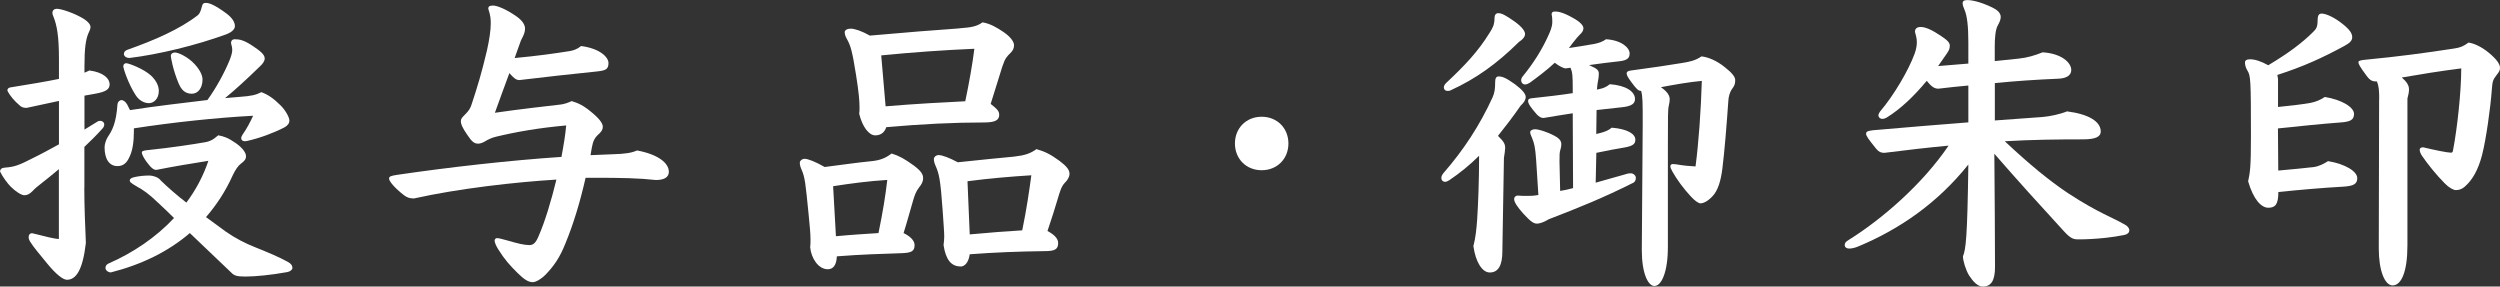
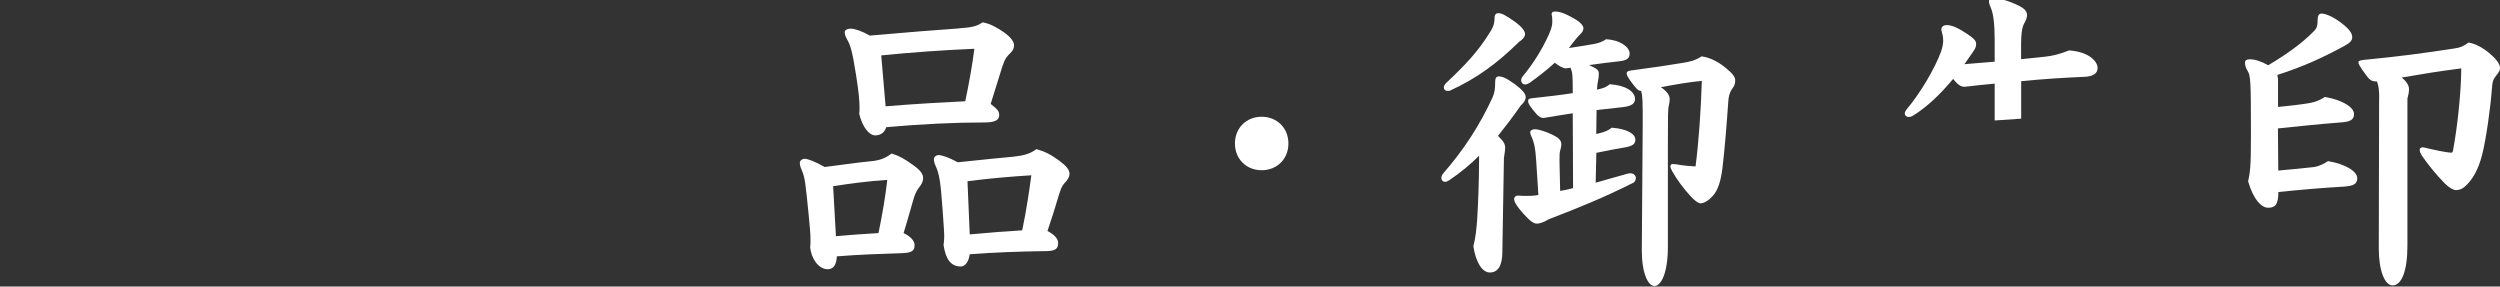
<svg xmlns="http://www.w3.org/2000/svg" id="_レイヤー_2" viewBox="0 0 301.94 34.61">
  <rect x="0" y="0" width="301.94" height="34.61" fill="#333333" stroke="none" />
  <defs>
    <style>.cls-1{fill:#fff;}</style>
  </defs>
  <g id="_レイヤー_1-2">
-     <path class="cls-1" d="M10.18,22.61c0,2.28.11,4.79.19,6.73-.38,3.34-1.22,4.45-2.28,4.45-.46,0-1.29-.61-2.43-2.01-.99-1.22-1.56-1.86-2.01-2.58-.15-.23-.19-.42-.19-.57,0-.27.15-.46.42-.46l.19.04c1.33.34,2.55.65,3.04.65v-8.43c-.72.61-1.48,1.22-2.24,1.82-.3.23-.68.53-.91.8-.38.38-.65.53-1.03.53-.34,0-1.06-.46-1.63-1.03-.38-.38-.95-1.14-1.29-1.82,0-.34.23-.46.61-.49,1.14-.08,1.71-.3,3.42-1.18.95-.46,1.98-1.03,3.08-1.63v-5.24c-1.22.27-2.51.53-3.91.84-.38,0-.61-.08-.84-.3-.61-.53-1.14-1.1-1.48-1.79,0-.23.15-.34.34-.38,2.39-.38,4.37-.72,5.89-1.03v-2.39c0-2.7-.23-4.07-.68-5.17-.08-.15-.11-.3-.11-.42,0-.34.27-.49.53-.49.57,0,2.24.57,3.31,1.25.46.3.76.65.76.95,0,.23-.11.46-.27.8-.3.72-.46,1.79-.46,3.88v.84l.61-.27c1.71.23,2.43.99,2.43,1.67,0,.61-.46.91-1.75,1.14l-1.29.23v4.1c.49-.3.99-.61,1.48-.91.15-.11.3-.15.42-.15.27,0,.49.19.49.46,0,.15-.08.34-.23.49-.68.76-1.41,1.48-2.17,2.2v4.9ZM28.95,11.7c1.48-.11,1.94-.23,2.62-.57.8.3,1.48.76,2.32,1.6.65.65,1.06,1.48,1.06,1.82s-.19.61-.61.84c-1.25.65-2.96,1.29-4.48,1.63l-.27.04c-.3,0-.46-.15-.46-.38,0-.11.08-.3.19-.46.46-.65.91-1.48,1.25-2.24-4.41.23-9.73.8-14.4,1.52v.34c0,1.25-.15,2.39-.57,3.19-.3.65-.72,1.03-1.41,1.03-.99,0-1.56-.84-1.56-2.28,0-.38.19-.95.42-1.29.49-.72.99-1.63,1.14-3.91.04-.27.23-.49.49-.49.19,0,.46.15.68.53l.34.68c3.12-.49,6.23-.84,9.35-1.22,1.03-1.41,2.09-3.34,2.7-4.86.19-.49.3-.87.3-1.22,0-.15-.04-.42-.15-.8,0-.27.15-.46.46-.46.57,0,1.1.11,2.09.76,1.03.68,1.52,1.1,1.52,1.56,0,.3-.23.65-.57.95-1.52,1.48-2.96,2.81-4.22,3.84l1.75-.15ZM25.19,19.42c-2.13.34-4.22.68-6.31,1.1-.3,0-.61-.19-1.22-1.03-.34-.49-.53-.87-.53-1.06,0-.15.08-.23.68-.3,2.96-.3,5.62-.72,6.95-.95.49-.08.91-.23,1.6-.84.72.15,1.14.27,2.13.95.91.65,1.22,1.22,1.22,1.56,0,.38-.15.57-.65.95-.27.19-.65.72-.95,1.37-.87,1.94-1.98,3.61-3.23,5.05.76.57,1.56,1.14,2.39,1.75,1.14.8,2.39,1.44,3.57,1.9,1.44.57,2.96,1.22,3.91,1.75.42.23.57.46.57.76,0,.15-.23.42-.68.49-1.9.34-3.76.53-4.98.53-1.06,0-1.37-.11-1.71-.46-2.17-2.05-3.72-3.57-5.02-4.79-2.62,2.24-5.81,3.8-9.54,4.75-.34,0-.65-.27-.65-.53,0-.23.11-.42.34-.53,3.04-1.33,5.77-3.19,7.94-5.51-.65-.65-1.25-1.22-1.9-1.82-1.18-1.14-1.82-1.56-2.58-1.98-.8-.46-.87-.57-.87-.76,0-.15.19-.3.57-.38.49-.11,1.1-.19,1.75-.19.53,0,1.18.23,1.44.61.87.84,1.9,1.75,3.08,2.66,1.14-1.52,2.05-3.23,2.66-5.05ZM15.27,7.64c.27,0,2.05.65,2.96,1.48.61.57.95,1.22.95,1.86,0,.99-.65,1.48-1.18,1.48-.61,0-1.22-.34-1.63-.99-.91-1.41-1.48-3.23-1.48-3.46s.15-.38.38-.38ZM14.97,6.5c0-.19.11-.38.42-.49,3.23-1.14,6.31-2.47,8.51-4.18.19-.15.34-.46.49-1.06.08-.34.19-.42.49-.42.42,0,1.14.3,2.43,1.25.72.53,1.06,1.06,1.06,1.56,0,.27-.23.68-1.06.99-3.65,1.33-8.17,2.43-11.67,2.85-.46,0-.68-.27-.68-.49ZM21.12,6.34c.49,0,1.67.61,2.39,1.41.57.61.95,1.29.95,1.86,0,.99-.53,1.71-1.29,1.71-.84,0-1.29-.49-1.63-1.33-.65-1.56-.91-3.08-.91-3.23,0-.27.23-.42.49-.42Z" />
-     <path class="cls-1" d="M70.72,21.5c-.65,2.85-1.44,5.51-2.43,7.9-.68,1.71-1.41,2.77-2.47,3.84-.46.46-1.1.84-1.48.84-.53,0-1.06-.34-1.86-1.14-.95-.95-1.48-1.52-2.32-2.85-.3-.49-.42-.84-.42-1.03s.15-.3.27-.3c.19,0,.57.08,1.22.27,1.33.38,2.05.57,2.7.57.46,0,.76-.23,1.1-1.03.8-1.82,1.56-4.37,2.17-6.88-4.9.3-11.74,1.06-17.21,2.28-.57,0-.87-.15-1.18-.38-1.14-.87-1.82-1.71-1.82-2.01,0-.27.19-.34.95-.46,6.19-.91,13.56-1.75,19.87-2.17.27-1.44.49-2.77.57-3.8-3.31.3-5.97.76-8.51,1.37-.46.11-.95.34-1.25.53-.3.19-.61.3-.87.3-.46,0-.76-.23-1.29-1.03-.61-.87-.8-1.33-.8-1.71,0-.27.19-.46.49-.76.49-.49.65-.76.8-1.22.65-1.94,1.25-3.91,1.86-6.53.3-1.33.46-2.47.46-3.23,0-.53,0-.91-.3-1.82,0-.23.11-.38.57-.38.49,0,1.56.42,2.81,1.29.61.42,1.06.95,1.06,1.48,0,.42-.11.72-.49,1.44-.27.76-.53,1.44-.76,2.13,2.85-.27,4.67-.53,6.65-.84.46-.08.91-.23,1.37-.61,2.32.3,3.31,1.37,3.31,2.05,0,.8-.38.91-1.48,1.03-2.7.27-6.35.68-9.27,1.03-.42,0-.68-.23-1.22-.84-.61,1.6-1.14,3.15-1.75,4.79,3.19-.46,6.27-.8,7.9-.99.42-.04.99-.23,1.37-.42.76.23,1.44.49,2.66,1.56.84.72,1.1,1.22,1.1,1.52,0,.42-.19.65-.65,1.06-.3.3-.53.65-.68,1.52l-.15.87,2.66-.11c1.63-.04,2.36-.19,2.96-.46,2.47.46,3.84,1.48,3.84,2.58,0,.61-.49.99-1.56.99-2.13-.23-4.07-.27-7.49-.27h-.99Z" />
    <path class="cls-1" d="M99.98,32.52c-1.14,0-2.01-1.33-2.13-2.66.04-.3.04-.61.04-.91,0-.72-.08-1.56-.23-3.08-.38-3.76-.42-4.41-.87-5.43-.15-.34-.19-.57-.19-.8s.27-.46.57-.46c.42,0,1.29.34,2.43.99,2.36-.3,3.91-.53,5.43-.68,1.33-.11,1.94-.42,2.66-.95.95.3,1.56.65,2.66,1.44.87.65,1.14,1.06,1.14,1.52s-.19.76-.46,1.1c-.42.53-.57,1.03-.72,1.52-.42,1.41-.72,2.58-1.18,4.03.72.34,1.33.87,1.33,1.44,0,.76-.38.95-1.6.99-2.47.08-4.83.15-7.79.38-.04,1.03-.42,1.56-1.1,1.56ZM100.97,28.53c2.01-.19,3.46-.27,5.13-.38.53-2.58.84-4.48,1.06-6.42-2.32.15-4.37.42-6.54.76l.34,6.04ZM115.86,3.42c1.52-.11,2.09-.23,2.81-.72.91.15,1.71.61,2.55,1.18.95.65,1.25,1.25,1.25,1.56,0,.38-.11.65-.46.99-.38.38-.61.57-.95,1.6-.46,1.44-.87,2.77-1.41,4.52.76.61,1.03.84,1.03,1.33,0,.61-.46.91-1.82.91-3.65,0-7.56.19-11.82.57-.23.72-.76.99-1.33.99-.76,0-1.56-1.03-1.94-2.62.04-.19.04-.42.04-.8,0-.68-.08-1.75-.42-3.88-.46-2.89-.65-3.53-1.1-4.33-.23-.38-.27-.68-.27-.84,0-.23.3-.42.72-.42.49,0,1.37.3,2.32.84,4.29-.38,7.98-.68,10.79-.87ZM106.97,12.84c3.57-.3,7.14-.49,9.61-.61.46-2.17.87-4.48,1.1-6.34-3.53.15-7.45.42-11.25.8l.53,6.15ZM116.01,32.18c-1.14,0-1.79-.84-2.05-2.58.04-.38.08-.68.08-1.03,0-.61-.08-1.41-.19-3.15-.27-3.76-.42-4.41-.87-5.43-.15-.34-.19-.57-.19-.8s.27-.46.57-.46c.42,0,1.25.3,2.32.87,3.12-.34,5.21-.53,6.76-.68,1.33-.15,2.01-.38,2.74-.91,1.03.3,1.67.61,2.77,1.41.87.65,1.22,1.1,1.22,1.56,0,.42-.27.8-.53,1.06-.46.46-.61,1.03-.95,2.17-.27.91-.65,2.13-1.18,3.69.72.38,1.29.87,1.29,1.44,0,.76-.38.99-1.6.99-3.12.04-6.08.15-9.08.38-.15,1.06-.65,1.48-1.1,1.48ZM117.12,28.31c2.51-.23,4.45-.38,6.34-.49.53-2.55.84-4.71,1.1-6.65-2.43.15-5.13.38-7.71.72l.27,6.42Z" />
    <path class="cls-1" d="M155.61,17.33c0,1.86-1.37,3.23-3.23,3.23s-3.23-1.37-3.23-3.23,1.37-3.23,3.23-3.23,3.23,1.37,3.23,3.23Z" />
    <path class="cls-1" d="M181.45,30.36c0,1.63-.46,2.55-1.52,2.55-.91,0-1.71-1.25-1.98-3.19.27-.99.38-2.13.46-3.27.11-1.67.23-4.6.23-7.64-1.1,1.1-2.32,2.09-3.61,2.96-.19.11-.34.19-.49.19-.27,0-.46-.19-.46-.46,0-.19.08-.38.27-.61,2.39-2.74,4.37-5.74,5.93-9.16.23-.53.3-.99.3-1.82,0-.42.11-.68.42-.68.42,0,.87.15,1.98.95.91.68,1.29,1.18,1.29,1.52s-.19.68-.61,1.06c-.95,1.37-1.86,2.55-2.74,3.65.76.72.87,1.03.87,1.48,0,.23-.08.72-.15,1.18l-.19,11.28ZM180.5,2.2c0-.38.15-.61.46-.61.42,0,.91.27,1.94.99.91.65,1.29,1.18,1.29,1.52,0,.3-.23.65-.72.95-2.74,2.7-5.21,4.45-8.25,5.85-.15.08-.27.08-.38.08-.3,0-.46-.19-.46-.42,0-.15.08-.34.27-.53,2.32-2.17,3.88-3.84,5.24-6.04.34-.53.61-.95.61-1.79ZM192.7,22.07c1.1-.3,2.24-.65,3.5-.99.19-.08.49-.15.76-.15.34,0,.61.3.61.53,0,.27-.08.49-.3.61-3.57,1.79-6.54,3-10.22,4.41-.61.38-1.14.53-1.41.53-.42,0-.8-.27-1.67-1.22-.68-.76-1.1-1.37-1.1-1.75,0-.23.19-.42.42-.42.46.04.84.04,1.14.04.42,0,.76,0,1.37-.11l-.27-4.22c-.11-1.56-.23-2.01-.49-2.66-.11-.27-.23-.49-.23-.72,0-.15.19-.34.61-.34.46,0,1.86.46,2.66.99.38.27.49.53.49.8,0,.11,0,.3-.11.68-.11.34-.11.61-.11,1.41l.08,3.57c.49-.08,1.03-.19,1.56-.34l-.04-9.04c-1.22.19-2.43.38-3.53.57-.3,0-.53-.15-.8-.42-.8-.91-1.06-1.33-1.06-1.63,0-.23.11-.3.49-.34,1.75-.19,3.42-.38,4.9-.61v-.49c0-1.67-.04-2.05-.27-2.58l-.57.08c-.27,0-.8-.27-1.33-.68-1.03.95-2.05,1.71-3.04,2.43-.19.11-.38.19-.53.19-.3,0-.49-.23-.49-.49,0-.15.04-.3.19-.49,1.37-1.67,2.32-3.27,2.96-4.64.38-.8.61-1.33.61-1.94,0-.3,0-.53-.08-.91,0-.23.11-.34.42-.34.38,0,.99.11,2.13.76.99.53,1.29.99,1.29,1.25,0,.3-.15.53-.49.84-.15.15-.42.46-.8.95l-.46.61c.8-.11,1.75-.27,3.04-.49.57-.11,1.03-.27,1.44-.57,1.86.11,2.85,1.03,2.85,1.71,0,.49-.19.84-1.25.95-.99.11-2.36.27-3.65.46,1.06.46,1.18.65,1.18,1.06,0,.27-.04.61-.08.76-.08.38-.11.68-.15,1.14l.19-.04c.57-.11.95-.27,1.37-.61,2.01.15,3.04.91,3.04,1.79,0,.53-.38.87-1.56.99-.95.11-2.01.23-3.08.34l-.04,2.89.46-.11c.57-.15.99-.3,1.41-.65,1.9.15,2.85.76,2.85,1.44,0,.49-.23.76-1.29.95-.91.15-2.17.38-3.42.65l-.08,3.65ZM202.35,19.83c1.06.19,1.71.23,2.43.27.38-2.89.65-6.69.76-10.33-1.6.15-3.12.42-4.94.76.87.61,1.06,1.06,1.06,1.48,0,.19-.04.46-.11.76-.11.46-.11,1.18-.11,4.98v12.08c0,3-.76,4.71-1.63,4.71-.76,0-1.52-1.52-1.52-4.33l.11-15.24c0-2.62,0-3.31-.19-3.99-.34,0-.57-.23-1.18-1.06-.42-.57-.57-.84-.57-1.06,0-.15.11-.3.49-.34,2.77-.38,4.41-.61,6.19-.91.95-.15,1.63-.3,2.36-.8.76.08,1.82.49,2.85,1.33.91.72,1.22,1.18,1.22,1.52,0,.38-.04.65-.34,1.03-.34.46-.46.99-.49,1.52-.19,2.74-.46,6.12-.72,8.17-.19,1.48-.53,2.62-1.18,3.31-.53.57-1.06.87-1.48.87-.19,0-.65-.27-1.22-.91-.8-.87-1.63-1.98-2.17-2.96-.15-.27-.23-.46-.23-.61,0-.19.15-.27.34-.27l.27.04Z" />
-     <path class="cls-1" d="M240.91,14.55c2.17-.15,4.1-.3,5.78-.42.87-.08,2.01-.3,2.96-.68,2.66.34,4.07,1.25,4.07,2.43,0,.57-.49.95-2.13.95-3.15,0-6.27.04-9.46.23,3,2.81,5.36,4.75,7.64,6.27,1.9,1.25,3.34,2.01,4.25,2.47,1.14.57,1.9.91,2.62,1.33.3.15.53.42.53.68,0,.3-.23.49-.61.57-1.29.27-3.46.53-5.51.53-.65,0-.95-.08-1.82-1.03-2.93-3.19-5.51-6.04-8.36-9.31.04,5.32.08,10.11.08,13.68,0,1.63-.46,2.36-1.48,2.36-.61,0-1.18-.61-1.67-1.37-.38-.65-.72-1.71-.72-2.28.34-.87.53-2.09.65-11.09-3.76,4.71-8.36,7.83-13.26,9.88-.46.19-.8.27-1.14.27-.3,0-.53-.15-.53-.42,0-.23.08-.38.46-.61,4.1-2.55,8.97-6.8,12.08-11.4-2.47.23-5.05.53-7.75.87-.42,0-.68-.11-.99-.49-.99-1.22-1.22-1.56-1.22-1.82,0-.19.08-.34.84-.42,4.26-.38,8.13-.68,11.51-.95v-4.45c-1.18.11-2.39.23-3.61.38-.38,0-.76-.11-1.41-.95-1.52,1.82-3.12,3.38-4.86,4.45-.19.11-.34.15-.49.15-.3,0-.49-.19-.49-.42,0-.15.08-.3.19-.46,1.71-2.01,3.46-5.02,4.18-6.99.19-.53.27-.99.27-1.37,0-.46-.11-.87-.23-1.29,0-.27.15-.57.68-.57.57,0,1.29.3,2.39,1.03.8.53,1.14.84,1.14,1.22,0,.34-.08.57-.38.99-.34.49-.68.99-1.03,1.48l3.65-.3v-2.58c0-1.94-.15-3.19-.46-3.91-.15-.34-.23-.57-.23-.84,0-.19.15-.34.57-.34.76,0,2.01.38,3.19.99.65.34.84.72.84,1.06,0,.3-.15.65-.34.99-.3.49-.38,1.56-.38,2.51v1.82l2.89-.3c1.06-.11,1.94-.38,2.89-.76,2.36.15,3.46,1.29,3.46,2.13,0,.68-.61,1.03-1.63,1.06-2.55.11-5.05.27-7.6.53v4.52Z" />
+     <path class="cls-1" d="M240.91,14.55v-4.45c-1.18.11-2.39.23-3.61.38-.38,0-.76-.11-1.41-.95-1.52,1.82-3.12,3.38-4.86,4.45-.19.11-.34.15-.49.15-.3,0-.49-.19-.49-.42,0-.15.08-.3.19-.46,1.71-2.01,3.46-5.02,4.18-6.99.19-.53.27-.99.27-1.37,0-.46-.11-.87-.23-1.29,0-.27.15-.57.68-.57.57,0,1.29.3,2.39,1.03.8.53,1.14.84,1.14,1.22,0,.34-.08.57-.38.99-.34.49-.68.99-1.03,1.48l3.65-.3v-2.58c0-1.94-.15-3.19-.46-3.91-.15-.34-.23-.57-.23-.84,0-.19.15-.34.57-.34.76,0,2.01.38,3.19.99.65.34.84.72.84,1.06,0,.3-.15.65-.34.99-.3.49-.38,1.56-.38,2.51v1.82l2.89-.3c1.06-.11,1.94-.38,2.89-.76,2.36.15,3.46,1.29,3.46,2.13,0,.68-.61,1.03-1.63,1.06-2.55.11-5.05.27-7.6.53v4.52Z" />
    <path class="cls-1" d="M275.12,12.92c1.48-.15,2.62-.27,3.91-.49.65-.11,1.33-.42,1.75-.72,2.09.34,3.53,1.25,3.53,2.05,0,.72-.46.95-1.63,1.03-2.58.19-4.98.46-7.56.72l.04,5.09c1.75-.15,3.15-.3,4.26-.42.65-.08,1.29-.42,1.75-.72,2.09.34,3.53,1.25,3.53,2.05,0,.72-.46.95-1.63,1.03-2.7.15-5.21.38-7.9.65,0,1.52-.38,1.9-1.22,1.9s-1.79-.99-2.43-3.19c.23-1.1.34-1.63.34-5.47,0-6.8-.04-7.29-.42-7.9-.27-.42-.3-.8-.3-.99,0-.23.19-.38.61-.38.57,0,1.33.23,2.2.72,2.36-1.41,4.07-2.66,5.47-4.07.3-.3.49-.53.49-1.33,0-.61.15-.84.49-.84.38,0,1.22.27,2.28,1.06,1.06.8,1.41,1.29,1.41,1.79,0,.38-.23.68-.95,1.06-2.66,1.44-4.9,2.47-8.09,3.5l.08.49v3.38ZM287.35,11.97c0-.99-.04-1.56-.27-2.13-.53,0-.8-.08-1.25-.68-.87-1.18-.99-1.44-.99-1.67,0-.11.15-.23,1.06-.3,3.61-.34,7.07-.8,10.49-1.33.76-.11,1.14-.27,1.75-.72.76.11,1.71.61,2.47,1.25.87.72,1.33,1.33,1.33,1.79,0,.34-.08.46-.46.95-.34.46-.46.61-.53,1.71-.15,2.09-.68,5.97-1.18,7.9-.46,1.75-1.14,3-2.13,3.84-.27.23-.61.38-1.03.38-.3,0-.84-.3-1.33-.8-1.03-1.03-2.09-2.36-2.74-3.31-.19-.27-.3-.57-.3-.76s.15-.3.42-.3c1.22.3,2.93.65,3.34.65.19,0,.23-.08.27-.3.49-2.55.99-6.99.99-9.88-2.66.34-4.75.68-7.18,1.1.61.53.87.95.87,1.44,0,.34-.08.68-.19,1.1v17.74c0,3.15-.72,4.83-1.79,4.83-.95,0-1.67-1.79-1.67-4.45l.04-18.05Z" />
  </g>
</svg>